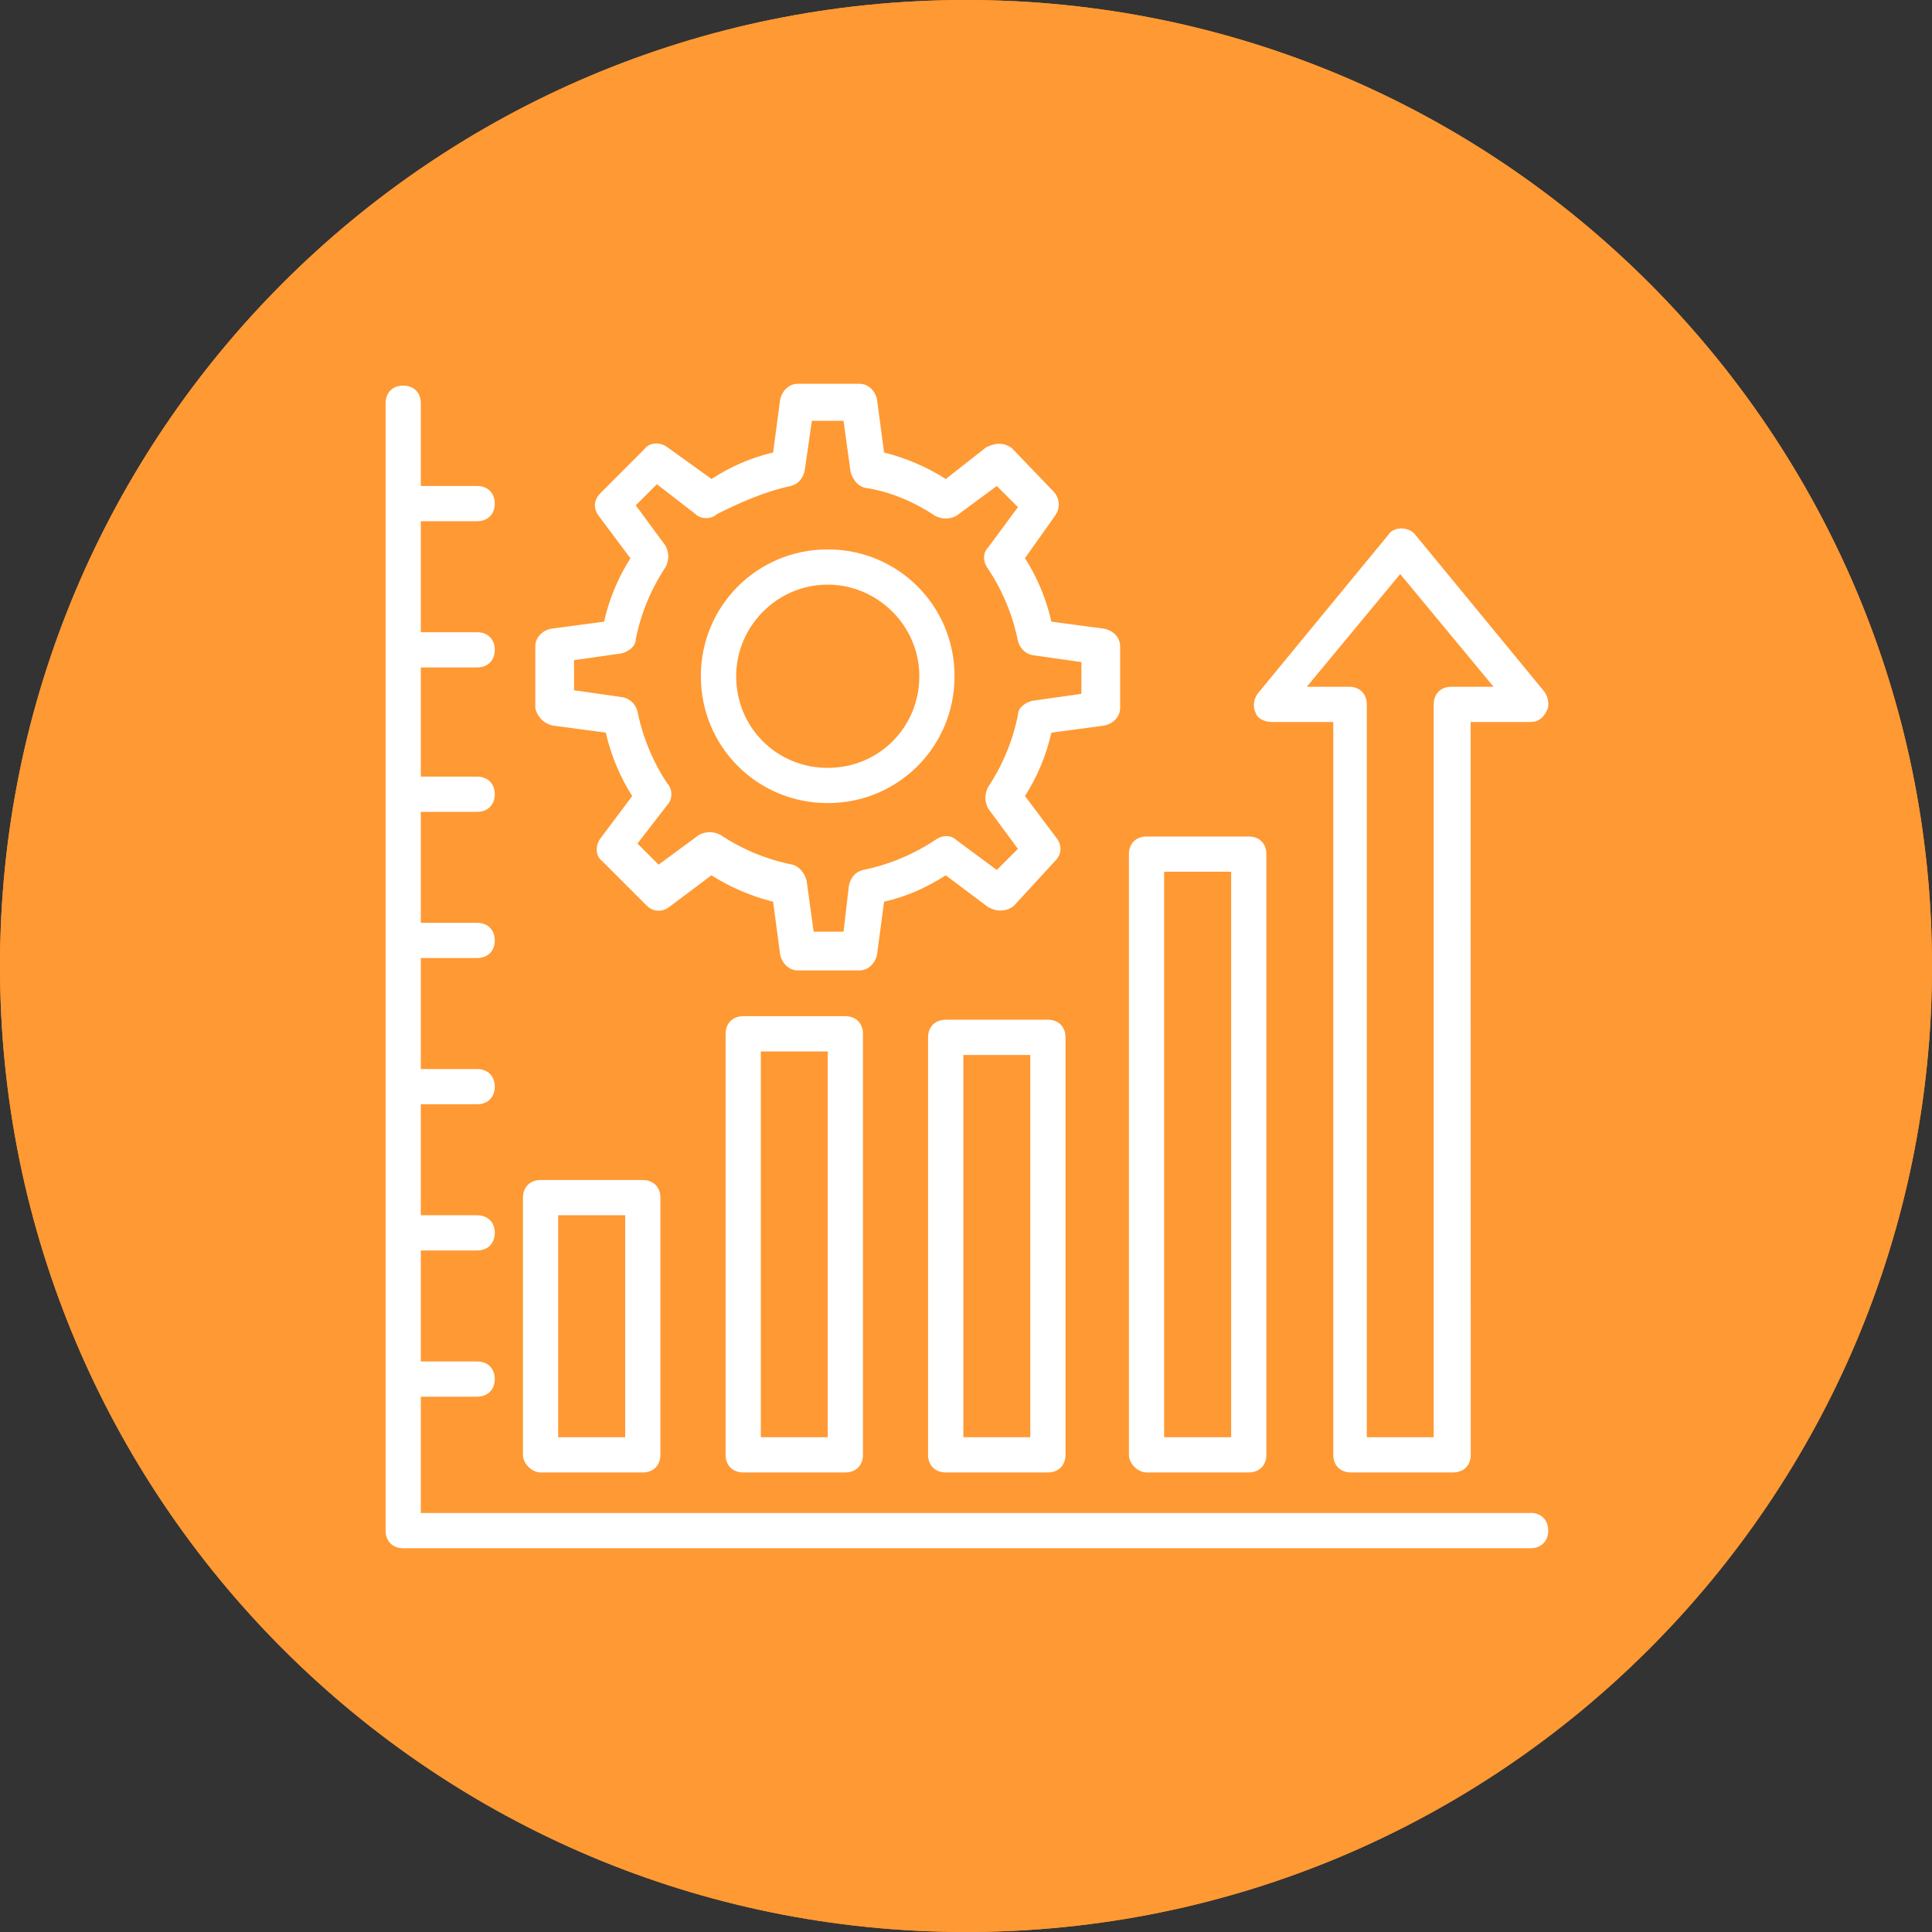
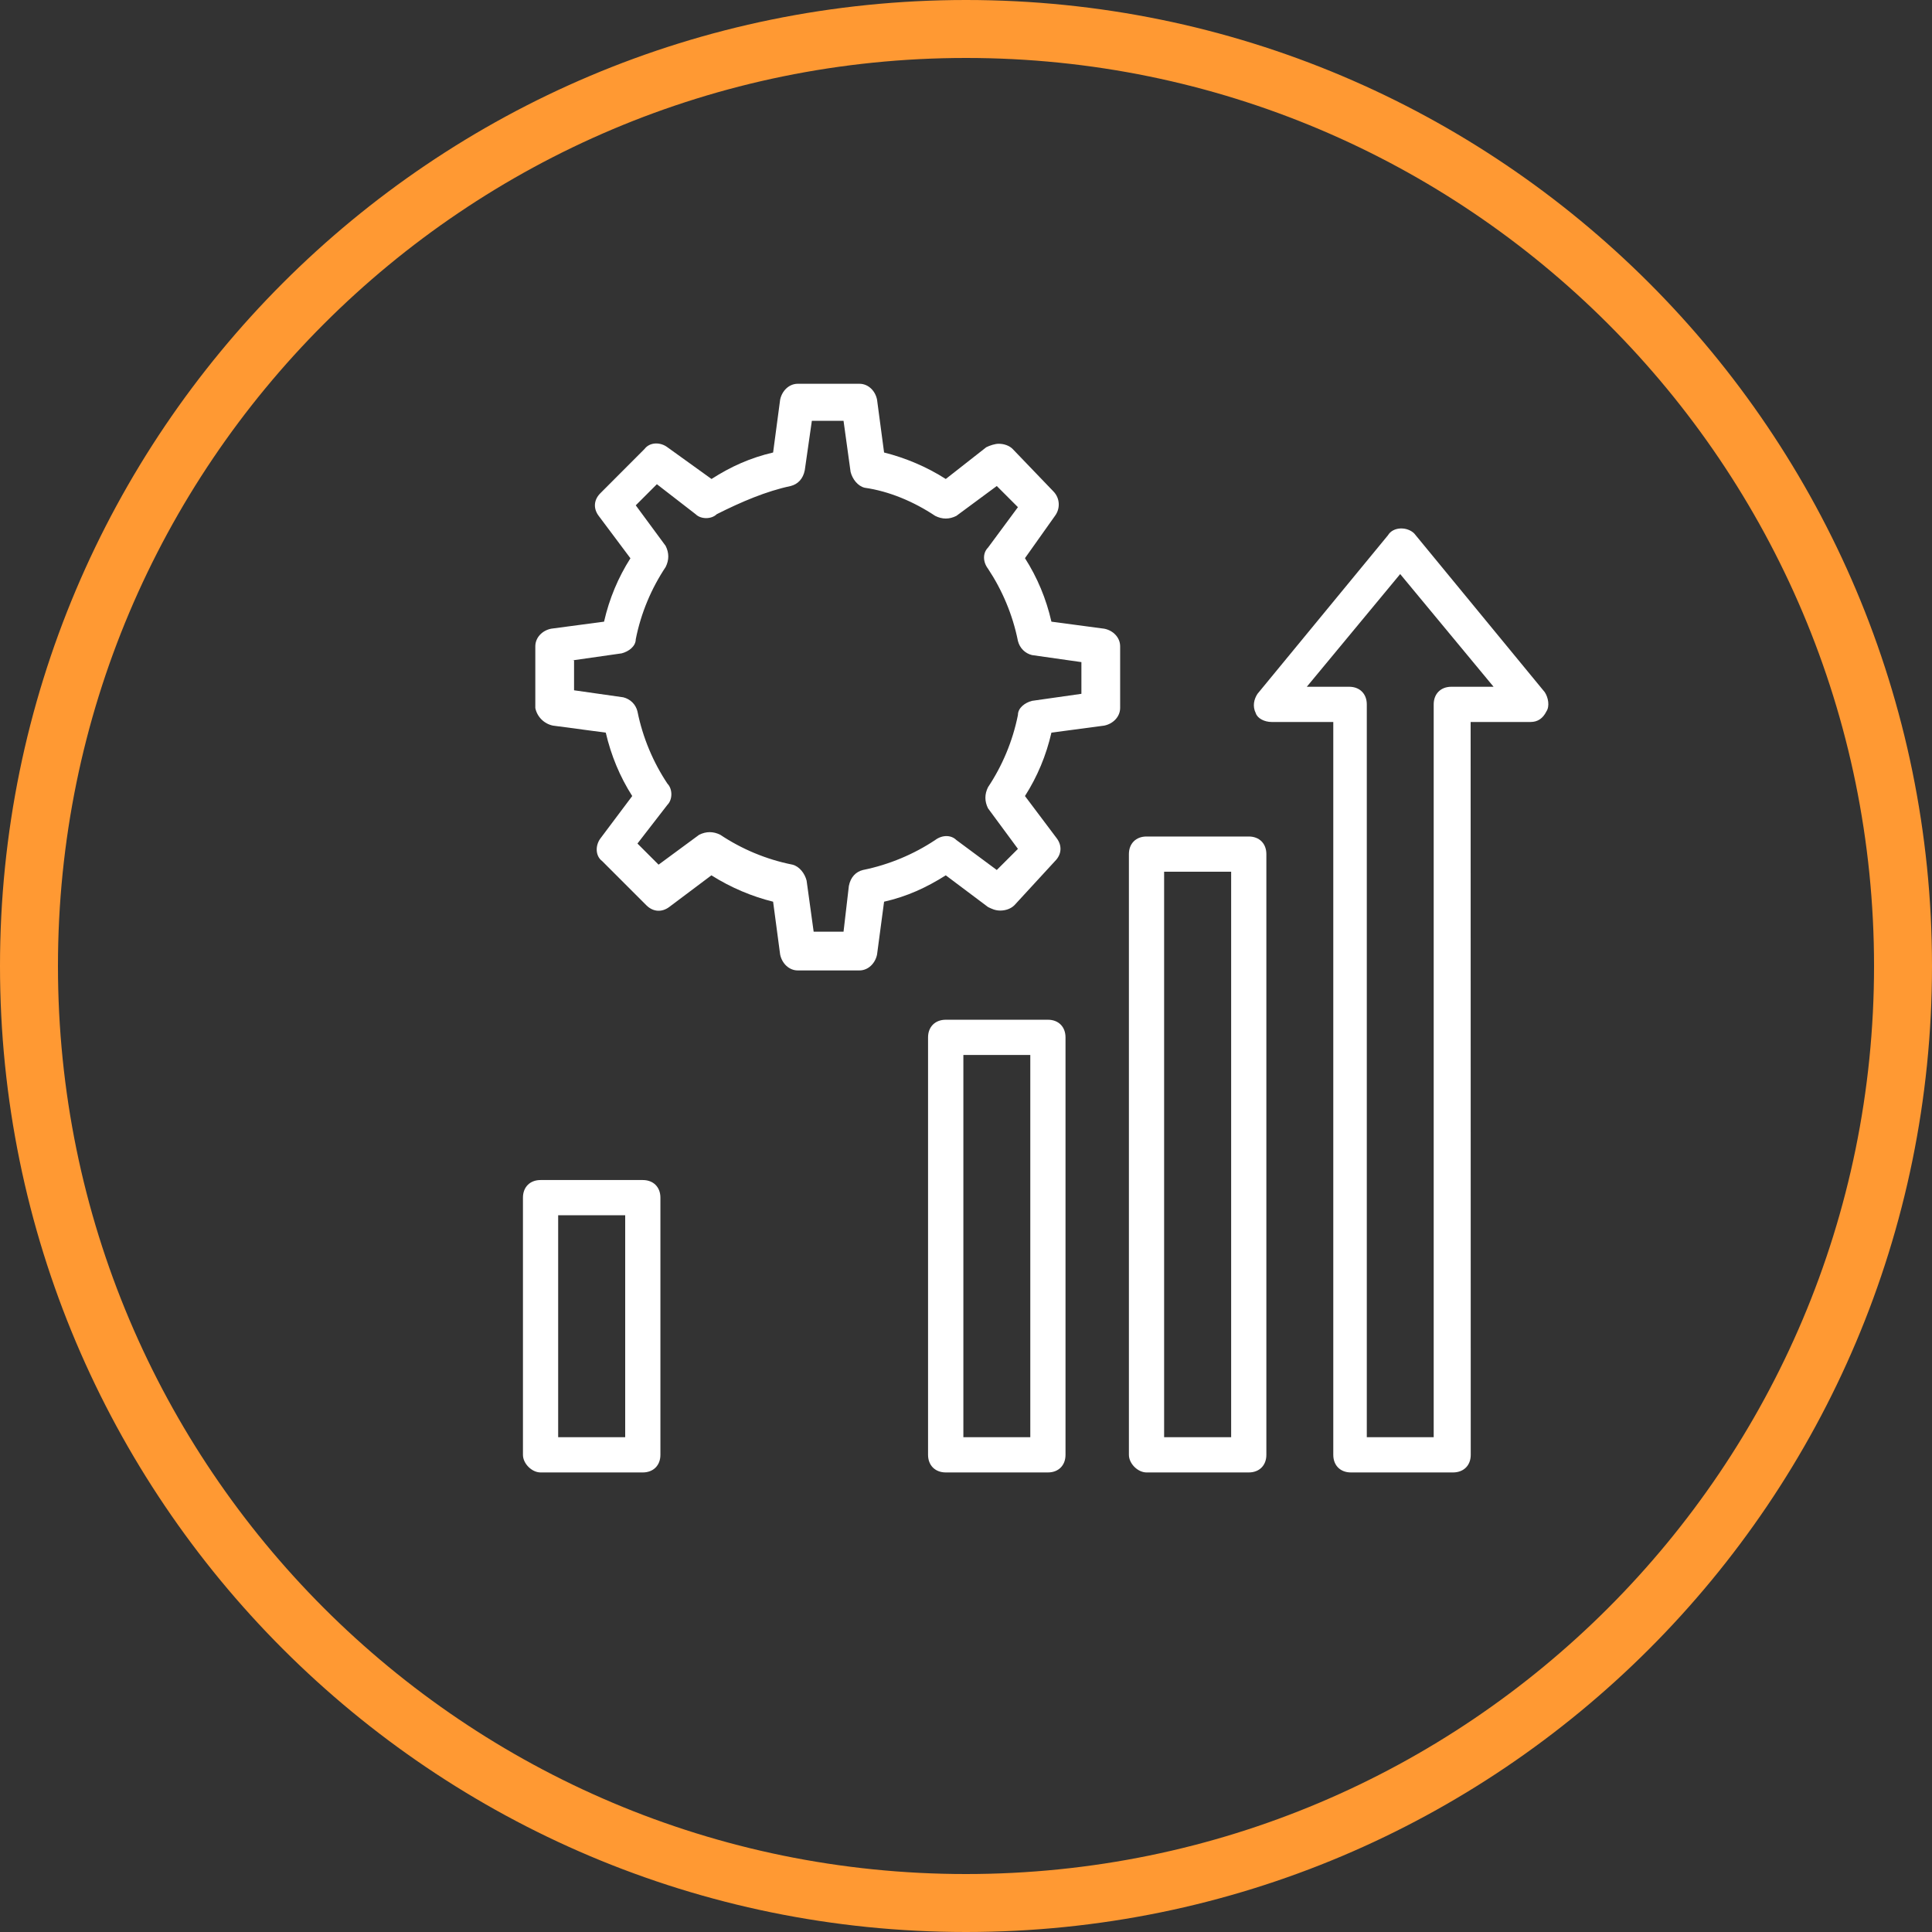
<svg xmlns="http://www.w3.org/2000/svg" width="100" zoomAndPan="magnify" viewBox="0 0 75 75" height="100" preserveAspectRatio="xMidYMid meet" version="1.0">
  <rect x="0" y="0" width="75" height="75" fill="#333333" stroke="none" />
  <defs>
    <clipPath id="c294979952">
      <path d="M 37.5 0 C 16.789 0 0 16.789 0 37.5 C 0 58.211 16.789 75 37.5 75 C 58.211 75 75 58.211 75 37.5 C 75 16.789 58.211 0 37.5 0 Z M 37.5 0 " clip-rule="nonzero" />
    </clipPath>
    <clipPath id="c4b5214e6b">
-       <path d="M 14.285 14.285 L 60.785 14.285 L 60.785 60.785 L 14.285 60.785 Z M 14.285 14.285 " clip-rule="nonzero" />
-     </clipPath>
+       </clipPath>
    <clipPath id="75041b8ced">
      <path d="M 20 14.285 L 44 14.285 L 44 38 L 20 38 Z M 20 14.285 " clip-rule="nonzero" />
    </clipPath>
    <clipPath id="25d3281ce5">
      <path d="M 48 20 L 60.785 20 L 60.785 58 L 48 58 Z M 48 20 " clip-rule="nonzero" />
    </clipPath>
  </defs>
  <g clip-path="url(#c294979952)">
-     <rect x="-7.5" width="90" fill="#ff9933" y="-7.5" height="90" fill-opacity="1" />
    <path stroke-linecap="butt" transform="matrix(0.75, 0, 0, 0.75, 0, -0)" fill="none" stroke-linejoin="miter" d="M 50 0 C 22.385 0 -0 22.385 -0 50 C -0 77.615 22.385 100 50 100 C 77.615 100 100 77.615 100 50 C 100 22.385 77.615 0 50 0 Z M 50 0 " stroke="#ff9933" stroke-width="6" stroke-opacity="1" stroke-miterlimit="4" />
  </g>
  <g clip-path="url(#c4b5214e6b)">
-     <path fill="#ffffff" d="M 59.418 58.734 L 16.336 58.734 L 16.336 54.219 L 18.523 54.219 C 18.934 54.219 19.207 53.945 19.207 53.535 C 19.207 53.125 18.934 52.852 18.523 52.852 L 16.336 52.852 L 16.336 48.543 L 18.523 48.543 C 18.934 48.543 19.207 48.27 19.207 47.859 C 19.207 47.449 18.934 47.176 18.523 47.176 L 16.336 47.176 L 16.336 42.867 L 18.523 42.867 C 18.934 42.867 19.207 42.594 19.207 42.184 C 19.207 41.773 18.934 41.5 18.523 41.5 L 16.336 41.5 L 16.336 37.191 L 18.523 37.191 C 18.934 37.191 19.207 36.918 19.207 36.508 C 19.207 36.098 18.934 35.824 18.523 35.824 L 16.336 35.824 L 16.336 31.516 L 18.523 31.516 C 18.934 31.516 19.207 31.242 19.207 30.832 C 19.207 30.422 18.934 30.148 18.523 30.148 L 16.336 30.148 L 16.336 25.91 L 18.523 25.91 C 18.934 25.91 19.207 25.637 19.207 25.227 C 19.207 24.816 18.934 24.543 18.523 24.543 L 16.336 24.543 L 16.336 20.234 L 18.523 20.234 C 18.934 20.234 19.207 19.961 19.207 19.551 C 19.207 19.141 18.934 18.867 18.523 18.867 L 16.336 18.867 L 16.336 15.652 C 16.336 15.242 16.062 14.969 15.652 14.969 C 15.242 14.969 14.969 15.242 14.969 15.652 L 14.969 59.418 C 14.969 59.828 15.242 60.102 15.652 60.102 L 59.418 60.102 C 59.828 60.102 60.102 59.828 60.102 59.418 C 60.102 59.004 59.828 58.73 59.418 58.73 Z M 59.418 58.734 " fill-opacity="1" fill-rule="nonzero" />
-   </g>
-   <path fill="#ffffff" d="M 28.852 39.449 C 28.441 39.449 28.168 39.723 28.168 40.133 L 28.168 56.477 C 28.168 56.887 28.441 57.16 28.852 57.16 L 32.816 57.16 C 33.227 57.16 33.5 56.887 33.5 56.477 L 33.5 40.133 C 33.5 39.723 33.227 39.449 32.816 39.449 Z M 32.133 55.793 L 29.535 55.793 L 29.535 40.816 L 32.133 40.816 Z M 32.133 55.793 " fill-opacity="1" fill-rule="nonzero" />
+     </g>
  <path fill="#ffffff" d="M 20.984 57.16 L 24.953 57.16 C 25.363 57.16 25.637 56.887 25.637 56.477 L 25.637 46.492 C 25.637 46.082 25.363 45.809 24.953 45.809 L 20.984 45.809 C 20.574 45.809 20.301 46.082 20.301 46.492 L 20.301 56.477 C 20.301 56.816 20.645 57.16 20.984 57.16 Z M 21.668 47.176 L 24.27 47.176 L 24.27 55.793 L 21.668 55.793 Z M 21.668 47.176 " fill-opacity="1" fill-rule="nonzero" />
  <path fill="#ffffff" d="M 36.715 39.586 C 36.305 39.586 36.027 39.859 36.027 40.27 L 36.027 56.477 C 36.027 56.887 36.305 57.16 36.715 57.16 L 40.68 57.16 C 41.09 57.16 41.363 56.887 41.363 56.477 L 41.363 40.27 C 41.363 39.859 41.09 39.586 40.68 39.586 Z M 39.996 55.793 L 37.398 55.793 L 37.398 40.953 L 39.996 40.953 Z M 39.996 55.793 " fill-opacity="1" fill-rule="nonzero" />
  <path fill="#ffffff" d="M 44.508 57.16 L 48.477 57.16 C 48.887 57.16 49.16 56.887 49.16 56.477 L 49.16 33.156 C 49.16 32.746 48.887 32.473 48.477 32.473 L 44.508 32.473 C 44.098 32.473 43.824 32.746 43.824 33.156 L 43.824 56.477 C 43.824 56.816 44.168 57.16 44.508 57.16 Z M 45.191 33.84 L 47.793 33.84 L 47.793 55.793 L 45.191 55.793 Z M 45.191 33.84 " fill-opacity="1" fill-rule="nonzero" />
  <g clip-path="url(#75041b8ced)">
    <path fill="#ffffff" d="M 21.465 28.168 L 23.516 28.441 C 23.723 29.328 24.062 30.148 24.543 30.902 L 23.312 32.543 C 23.105 32.816 23.105 33.227 23.379 33.43 L 25.09 35.141 C 25.363 35.414 25.703 35.414 25.977 35.211 L 27.617 33.98 C 28.371 34.457 29.191 34.801 30.012 35.004 L 30.285 37.055 C 30.355 37.398 30.629 37.672 30.969 37.672 L 33.363 37.672 C 33.703 37.672 33.977 37.398 34.047 37.055 L 34.32 35.004 C 35.211 34.801 35.961 34.457 36.715 33.98 L 38.355 35.211 C 38.492 35.277 38.629 35.348 38.832 35.348 C 39.039 35.348 39.242 35.277 39.379 35.141 L 40.953 33.43 C 41.227 33.156 41.227 32.816 41.023 32.543 L 39.789 30.902 C 40.27 30.148 40.613 29.328 40.816 28.441 L 42.867 28.168 C 43.211 28.098 43.484 27.824 43.484 27.48 L 43.484 25.09 C 43.484 24.746 43.211 24.473 42.867 24.406 L 40.816 24.133 C 40.613 23.242 40.27 22.422 39.789 21.668 L 40.953 20.027 C 41.16 19.754 41.16 19.344 40.887 19.07 L 39.312 17.43 C 39.176 17.293 38.969 17.227 38.766 17.227 C 38.629 17.227 38.422 17.293 38.285 17.363 L 36.715 18.594 C 35.961 18.113 35.141 17.773 34.32 17.566 L 34.047 15.516 C 33.98 15.172 33.707 14.898 33.363 14.898 L 30.969 14.898 C 30.629 14.898 30.355 15.172 30.285 15.516 L 30.012 17.566 C 29.125 17.773 28.371 18.113 27.621 18.594 L 25.91 17.363 C 25.637 17.156 25.227 17.156 25.02 17.43 L 23.312 19.141 C 23.035 19.414 23.035 19.754 23.242 20.027 L 24.473 21.672 C 23.996 22.422 23.652 23.242 23.449 24.133 L 21.395 24.406 C 21.055 24.473 20.781 24.746 20.781 25.09 L 20.781 27.484 C 20.848 27.824 21.121 28.098 21.465 28.168 Z M 22.215 25.637 L 24.133 25.363 C 24.406 25.293 24.68 25.09 24.68 24.816 C 24.883 23.789 25.293 22.832 25.84 22.012 C 25.977 21.738 25.977 21.465 25.84 21.191 L 24.68 19.617 L 25.5 18.797 L 27.004 19.961 C 27.207 20.164 27.617 20.164 27.824 19.961 C 28.781 19.48 29.738 19.07 30.695 18.867 C 30.969 18.797 31.176 18.594 31.242 18.25 L 31.516 16.336 L 32.746 16.336 L 33.02 18.32 C 33.09 18.594 33.293 18.867 33.566 18.934 C 34.527 19.07 35.484 19.48 36.305 20.027 C 36.578 20.164 36.852 20.164 37.125 20.027 L 38.695 18.867 L 39.516 19.688 L 38.355 21.258 C 38.148 21.465 38.148 21.805 38.355 22.078 C 38.902 22.902 39.312 23.859 39.516 24.883 C 39.586 25.156 39.789 25.363 40.062 25.43 L 41.98 25.703 L 41.98 26.934 L 40.062 27.207 C 39.789 27.277 39.516 27.48 39.516 27.754 C 39.312 28.781 38.902 29.738 38.355 30.559 C 38.219 30.832 38.219 31.105 38.355 31.379 L 39.516 32.953 L 38.695 33.773 L 37.125 32.609 C 36.918 32.406 36.578 32.406 36.305 32.609 C 35.484 33.156 34.523 33.566 33.5 33.773 C 33.227 33.84 33.02 34.047 32.953 34.391 L 32.746 36.168 L 31.586 36.168 L 31.312 34.184 C 31.242 33.91 31.039 33.637 30.766 33.566 C 29.738 33.363 28.781 32.953 27.961 32.406 C 27.688 32.27 27.414 32.27 27.141 32.406 L 25.566 33.566 L 24.746 32.746 L 25.91 31.242 C 26.113 31.039 26.113 30.629 25.91 30.422 C 25.363 29.602 24.953 28.645 24.746 27.617 C 24.68 27.344 24.473 27.141 24.199 27.07 L 22.285 26.797 L 22.285 25.637 Z M 22.215 25.637 " fill-opacity="1" fill-rule="nonzero" />
  </g>
-   <path fill="#ffffff" d="M 32.133 31.176 C 34.867 31.176 37.055 28.988 37.055 26.25 C 37.055 23.516 34.867 21.328 32.133 21.328 C 29.398 21.328 27.207 23.516 27.207 26.25 C 27.207 28.988 29.398 31.176 32.133 31.176 Z M 32.133 22.695 C 34.047 22.695 35.688 24.27 35.688 26.25 C 35.688 28.234 34.117 29.809 32.133 29.809 C 30.148 29.809 28.578 28.234 28.578 26.25 C 28.574 24.336 30.148 22.695 32.133 22.695 Z M 32.133 22.695 " fill-opacity="1" fill-rule="nonzero" />
  <g clip-path="url(#25d3281ce5)">
    <path fill="#ffffff" d="M 49.363 28.027 L 51.758 28.027 L 51.758 56.477 C 51.758 56.887 52.031 57.16 52.441 57.16 L 56.406 57.16 C 56.82 57.16 57.094 56.887 57.094 56.477 L 57.09 28.027 L 59.418 28.027 C 59.691 28.027 59.895 27.891 60.031 27.617 C 60.168 27.414 60.102 27.07 59.965 26.867 L 54.902 20.711 C 54.629 20.438 54.082 20.438 53.879 20.781 L 48.816 26.934 C 48.68 27.141 48.613 27.414 48.75 27.688 C 48.816 27.891 49.09 28.027 49.363 28.027 Z M 54.355 22.285 L 57.98 26.66 L 56.34 26.66 C 55.93 26.66 55.656 26.934 55.656 27.344 L 55.656 55.793 L 53.059 55.793 L 53.059 27.344 C 53.059 26.934 52.785 26.66 52.375 26.66 L 50.73 26.66 Z M 54.355 22.285 " fill-opacity="1" fill-rule="nonzero" />
  </g>
</svg>